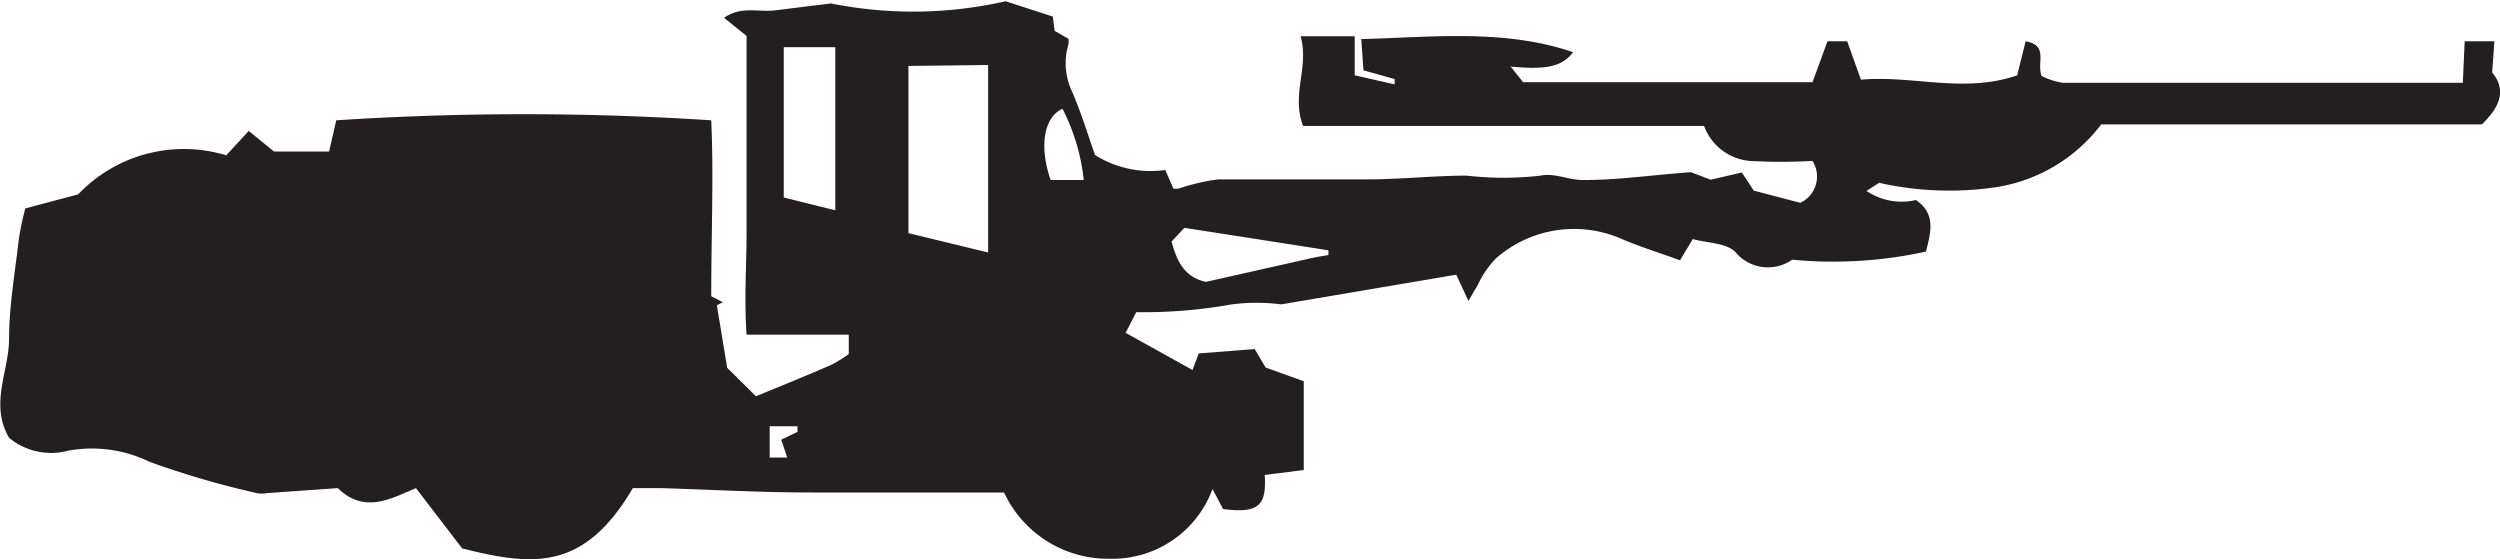
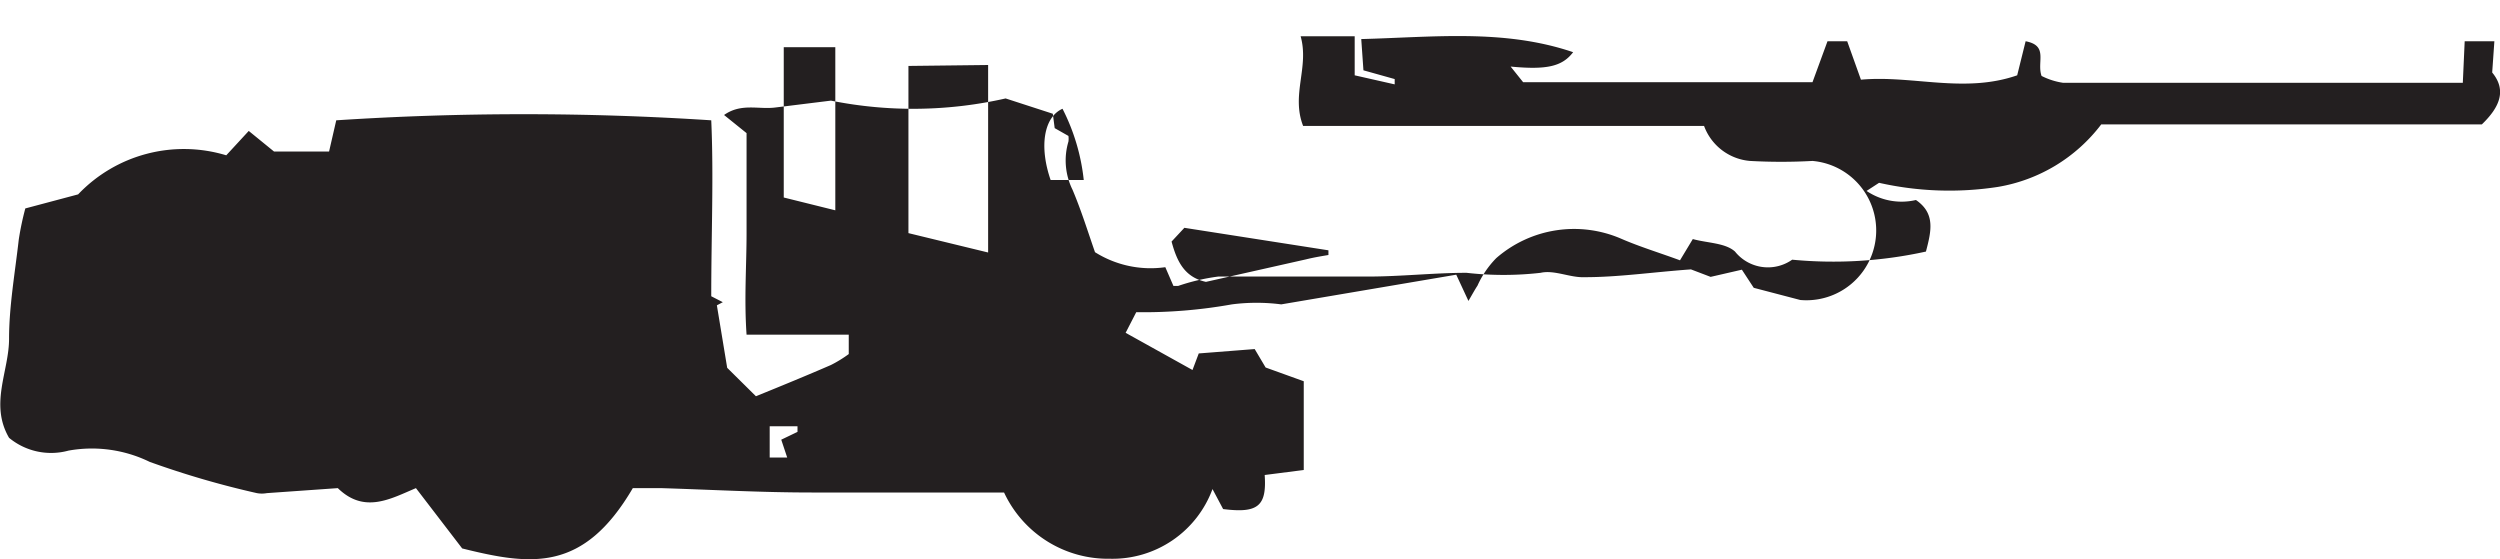
<svg xmlns="http://www.w3.org/2000/svg" id="Layer_1" data-name="Layer 1" viewBox="0 0 80 17.9">
  <defs>
    <style>.cls-1{fill:#231f20;}</style>
  </defs>
-   <path class="cls-1" d="M49,50.42a6.18,6.18,0,0,0-1.58,0,16.07,16.07,0,0,1-3.06.25l-.34.66,2.14,1.19.2-.53,1.79-.14.35.59,1.22.44v2.84l-1.25.16c.07,1-.22,1.23-1.33,1.09l-.34-.64a3.41,3.41,0,0,1-3.28,2.23,3.67,3.67,0,0,1-3.39-2.12c-.32,0-.61,0-.9,0-1.75,0-3.5,0-5.26,0-1.6,0-3.21-.09-4.81-.14-.31,0-.63,0-.91,0C26.67,59,25,58.78,22.79,58.23L21.31,56.3c-.81.34-1.65.83-2.5,0l-2.27.16a.88.88,0,0,1-.32,0,28.7,28.7,0,0,1-3.43-1,4.22,4.22,0,0,0-2.6-.36,2.11,2.11,0,0,1-1.9-.41c-.63-1.08,0-2.13,0-3.17s.19-2.11.31-3.17a9.2,9.2,0,0,1,.21-1l1.69-.45a4.67,4.67,0,0,1,4.74-1.25l.72-.78.81.66h1.76l.23-1a92.15,92.15,0,0,1,12,0c.08,1.8,0,3.64,0,5.63l.37.19-.19.1.33,2,.92.91c.86-.35,1.64-.67,2.4-1a4,4,0,0,0,.57-.35l0-.62H31.89c-.08-1.15,0-2.2,0-3.25s0-2.07,0-3.11v-3.2l-.72-.58c.55-.39,1.11-.17,1.64-.24l1.78-.22a13.36,13.36,0,0,0,5.59-.07l1.51.49.06.46.44.25a.65.65,0,0,1,0,.18,2.11,2.11,0,0,0,.13,1.54c.28.66.49,1.34.72,2a3.34,3.34,0,0,0,2.25.48l.26.6h.15a6.59,6.59,0,0,1,1.28-.3c1.59,0,3.19,0,4.78,0,1.06,0,2.12-.12,3.17-.12a10.44,10.44,0,0,0,2.37,0c.44-.1.94.16,1.41.14,1.08,0,2.16-.16,3.4-.25l.63.24,1-.23.38.58,1.49.39A.93.93,0,0,0,66,45.83a18.12,18.12,0,0,1-2,0,1.72,1.72,0,0,1-1.47-1.12H49.7c-.39-1,.2-1.88-.08-2.87h1.73v1.25l1.28.29,0-.17-1-.28-.07-1c2.32-.06,4.57-.33,6.78.42-.35.46-.85.57-2,.46l.4.5H66L66.48,42h.63l.44,1.23c1.65-.15,3.3.45,5-.14L72.82,42c.74.14.35.66.51,1.11a2.24,2.24,0,0,0,.69.22q6.35,0,12.67,0l.12,0L86.87,42h.95l-.07,1c.47.57.24,1.11-.33,1.66H75.24a5.24,5.24,0,0,1-3.3,2,10.22,10.22,0,0,1-3.81-.13l-.4.26a2,2,0,0,0,1.58.29c.63.43.49,1,.32,1.65a13.79,13.79,0,0,1-4.28.26,1.35,1.35,0,0,1-1.83-.26c-.31-.28-.88-.27-1.35-.4l-.41.68c-.65-.24-1.28-.43-1.88-.69a3.79,3.79,0,0,0-4,.62,3,3,0,0,0-.6.88c-.08.12-.15.25-.29.49l-.39-.84ZM37.07,42.79v5.35l2.55.62v-6Zm-2.34,4.62c0-1.82,0-3.53,0-5.22H33.08V47Zm10.76,1c.17.63.41,1.14,1.1,1.29l3.2-.72c.24-.06.48-.1.72-.14v-.15l-4.61-.72ZM42,44.16c-.6.27-.75,1.21-.38,2.28h1.06A6.51,6.51,0,0,0,42,44.16ZM33.52,54.5l0-.18h-.89v1h.56L33,54.75Z" transform="translate(-8 -40.68)" />
+   <path class="cls-1" d="M49,50.42a6.18,6.18,0,0,0-1.58,0,16.07,16.07,0,0,1-3.06.25l-.34.66,2.14,1.19.2-.53,1.79-.14.35.59,1.22.44v2.84l-1.25.16c.07,1-.22,1.23-1.33,1.09l-.34-.64a3.41,3.41,0,0,1-3.28,2.23,3.67,3.67,0,0,1-3.39-2.12c-.32,0-.61,0-.9,0-1.75,0-3.5,0-5.26,0-1.6,0-3.21-.09-4.81-.14-.31,0-.63,0-.91,0C26.67,59,25,58.78,22.79,58.23L21.31,56.3c-.81.34-1.65.83-2.5,0l-2.27.16a.88.88,0,0,1-.32,0,28.7,28.7,0,0,1-3.43-1,4.22,4.22,0,0,0-2.6-.36,2.11,2.11,0,0,1-1.9-.41c-.63-1.08,0-2.13,0-3.17s.19-2.11.31-3.17a9.2,9.2,0,0,1,.21-1l1.69-.45a4.67,4.67,0,0,1,4.74-1.25l.72-.78.81.66h1.76l.23-1a92.15,92.15,0,0,1,12,0c.08,1.8,0,3.64,0,5.63l.37.19-.19.1.33,2,.92.91c.86-.35,1.64-.67,2.4-1a4,4,0,0,0,.57-.35l0-.62H31.89c-.08-1.15,0-2.2,0-3.25v-3.2l-.72-.58c.55-.39,1.11-.17,1.64-.24l1.78-.22a13.36,13.36,0,0,0,5.59-.07l1.51.49.06.46.44.25a.65.65,0,0,1,0,.18,2.11,2.11,0,0,0,.13,1.54c.28.66.49,1.34.72,2a3.34,3.34,0,0,0,2.25.48l.26.6h.15a6.59,6.59,0,0,1,1.28-.3c1.59,0,3.19,0,4.78,0,1.06,0,2.12-.12,3.17-.12a10.44,10.44,0,0,0,2.37,0c.44-.1.94.16,1.41.14,1.08,0,2.16-.16,3.4-.25l.63.24,1-.23.38.58,1.49.39A.93.93,0,0,0,66,45.83a18.12,18.12,0,0,1-2,0,1.72,1.72,0,0,1-1.47-1.12H49.7c-.39-1,.2-1.88-.08-2.87h1.73v1.25l1.28.29,0-.17-1-.28-.07-1c2.32-.06,4.57-.33,6.78.42-.35.46-.85.57-2,.46l.4.5H66L66.48,42h.63l.44,1.23c1.65-.15,3.3.45,5-.14L72.82,42c.74.14.35.66.51,1.11a2.24,2.24,0,0,0,.69.22q6.35,0,12.67,0l.12,0L86.87,42h.95l-.07,1c.47.57.24,1.11-.33,1.66H75.24a5.24,5.24,0,0,1-3.3,2,10.22,10.22,0,0,1-3.81-.13l-.4.26a2,2,0,0,0,1.58.29c.63.43.49,1,.32,1.65a13.79,13.79,0,0,1-4.28.26,1.35,1.35,0,0,1-1.83-.26c-.31-.28-.88-.27-1.35-.4l-.41.68c-.65-.24-1.28-.43-1.88-.69a3.79,3.79,0,0,0-4,.62,3,3,0,0,0-.6.88c-.08.12-.15.25-.29.49l-.39-.84ZM37.07,42.79v5.35l2.55.62v-6Zm-2.34,4.62c0-1.82,0-3.53,0-5.22H33.08V47Zm10.76,1c.17.63.41,1.14,1.1,1.29l3.2-.72c.24-.06.48-.1.72-.14v-.15l-4.61-.72ZM42,44.16c-.6.27-.75,1.21-.38,2.28h1.06A6.51,6.51,0,0,0,42,44.16ZM33.52,54.5l0-.18h-.89v1h.56L33,54.75Z" transform="translate(-8 -40.68)" />
</svg>